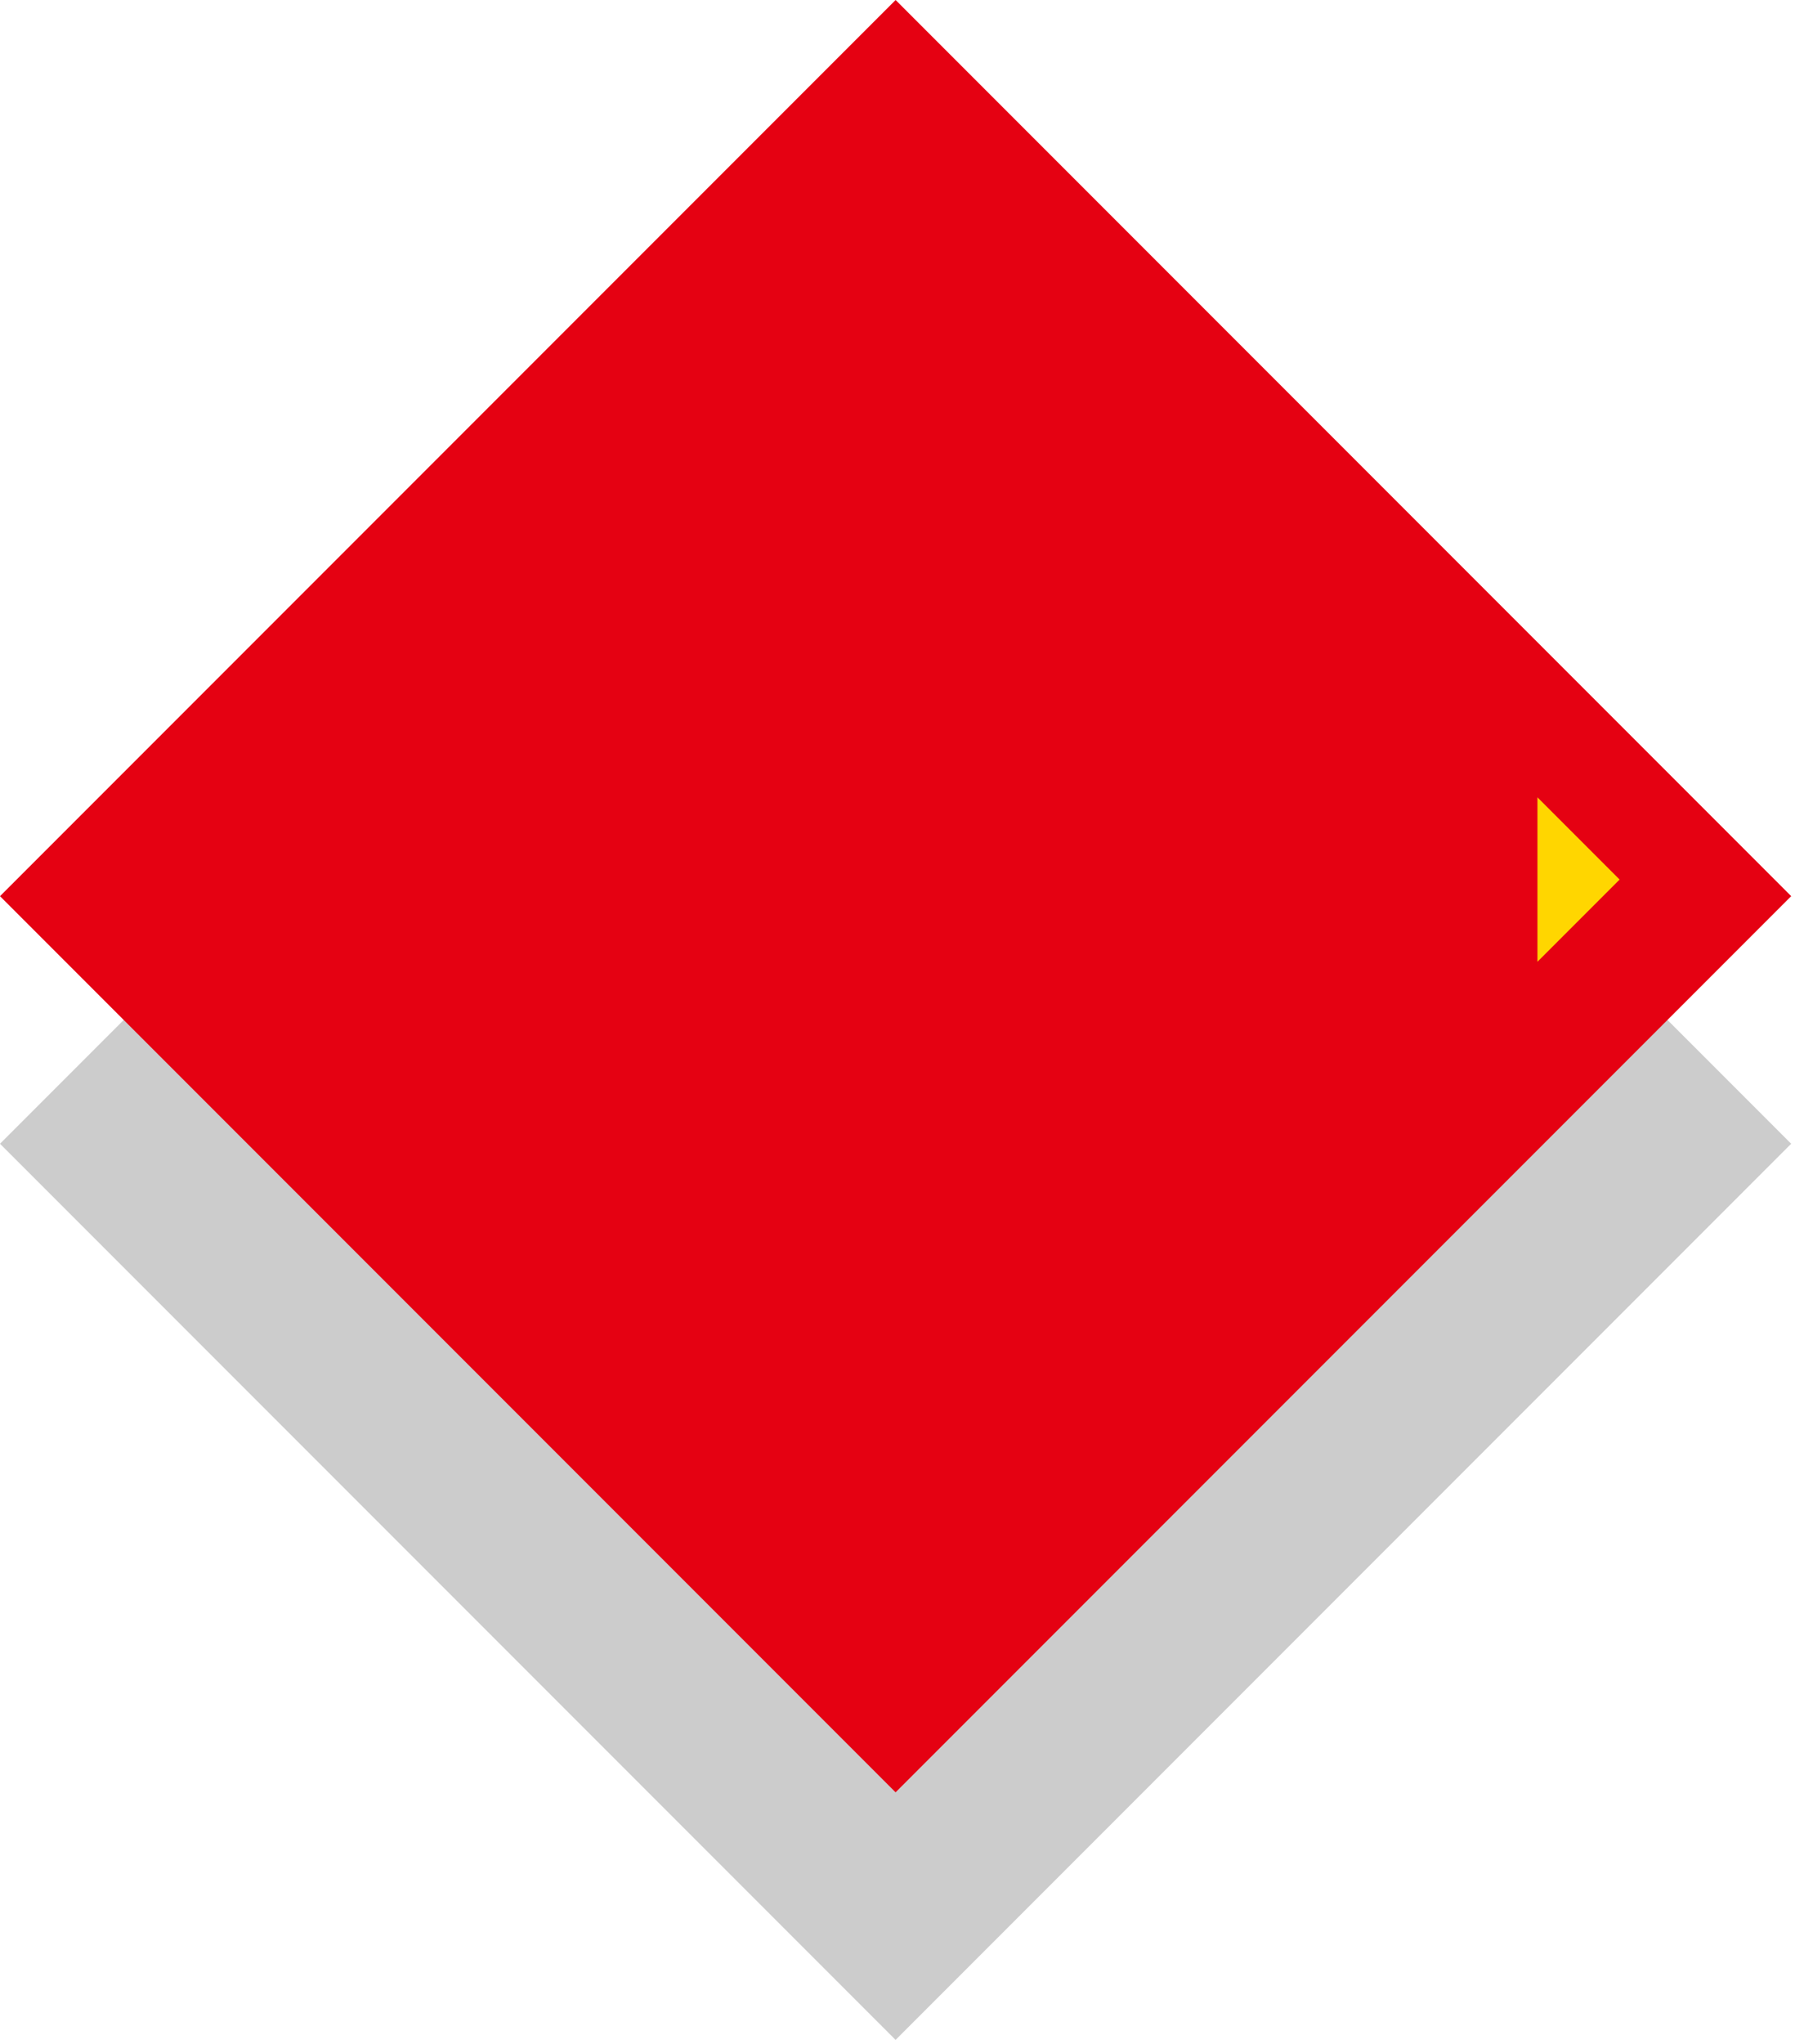
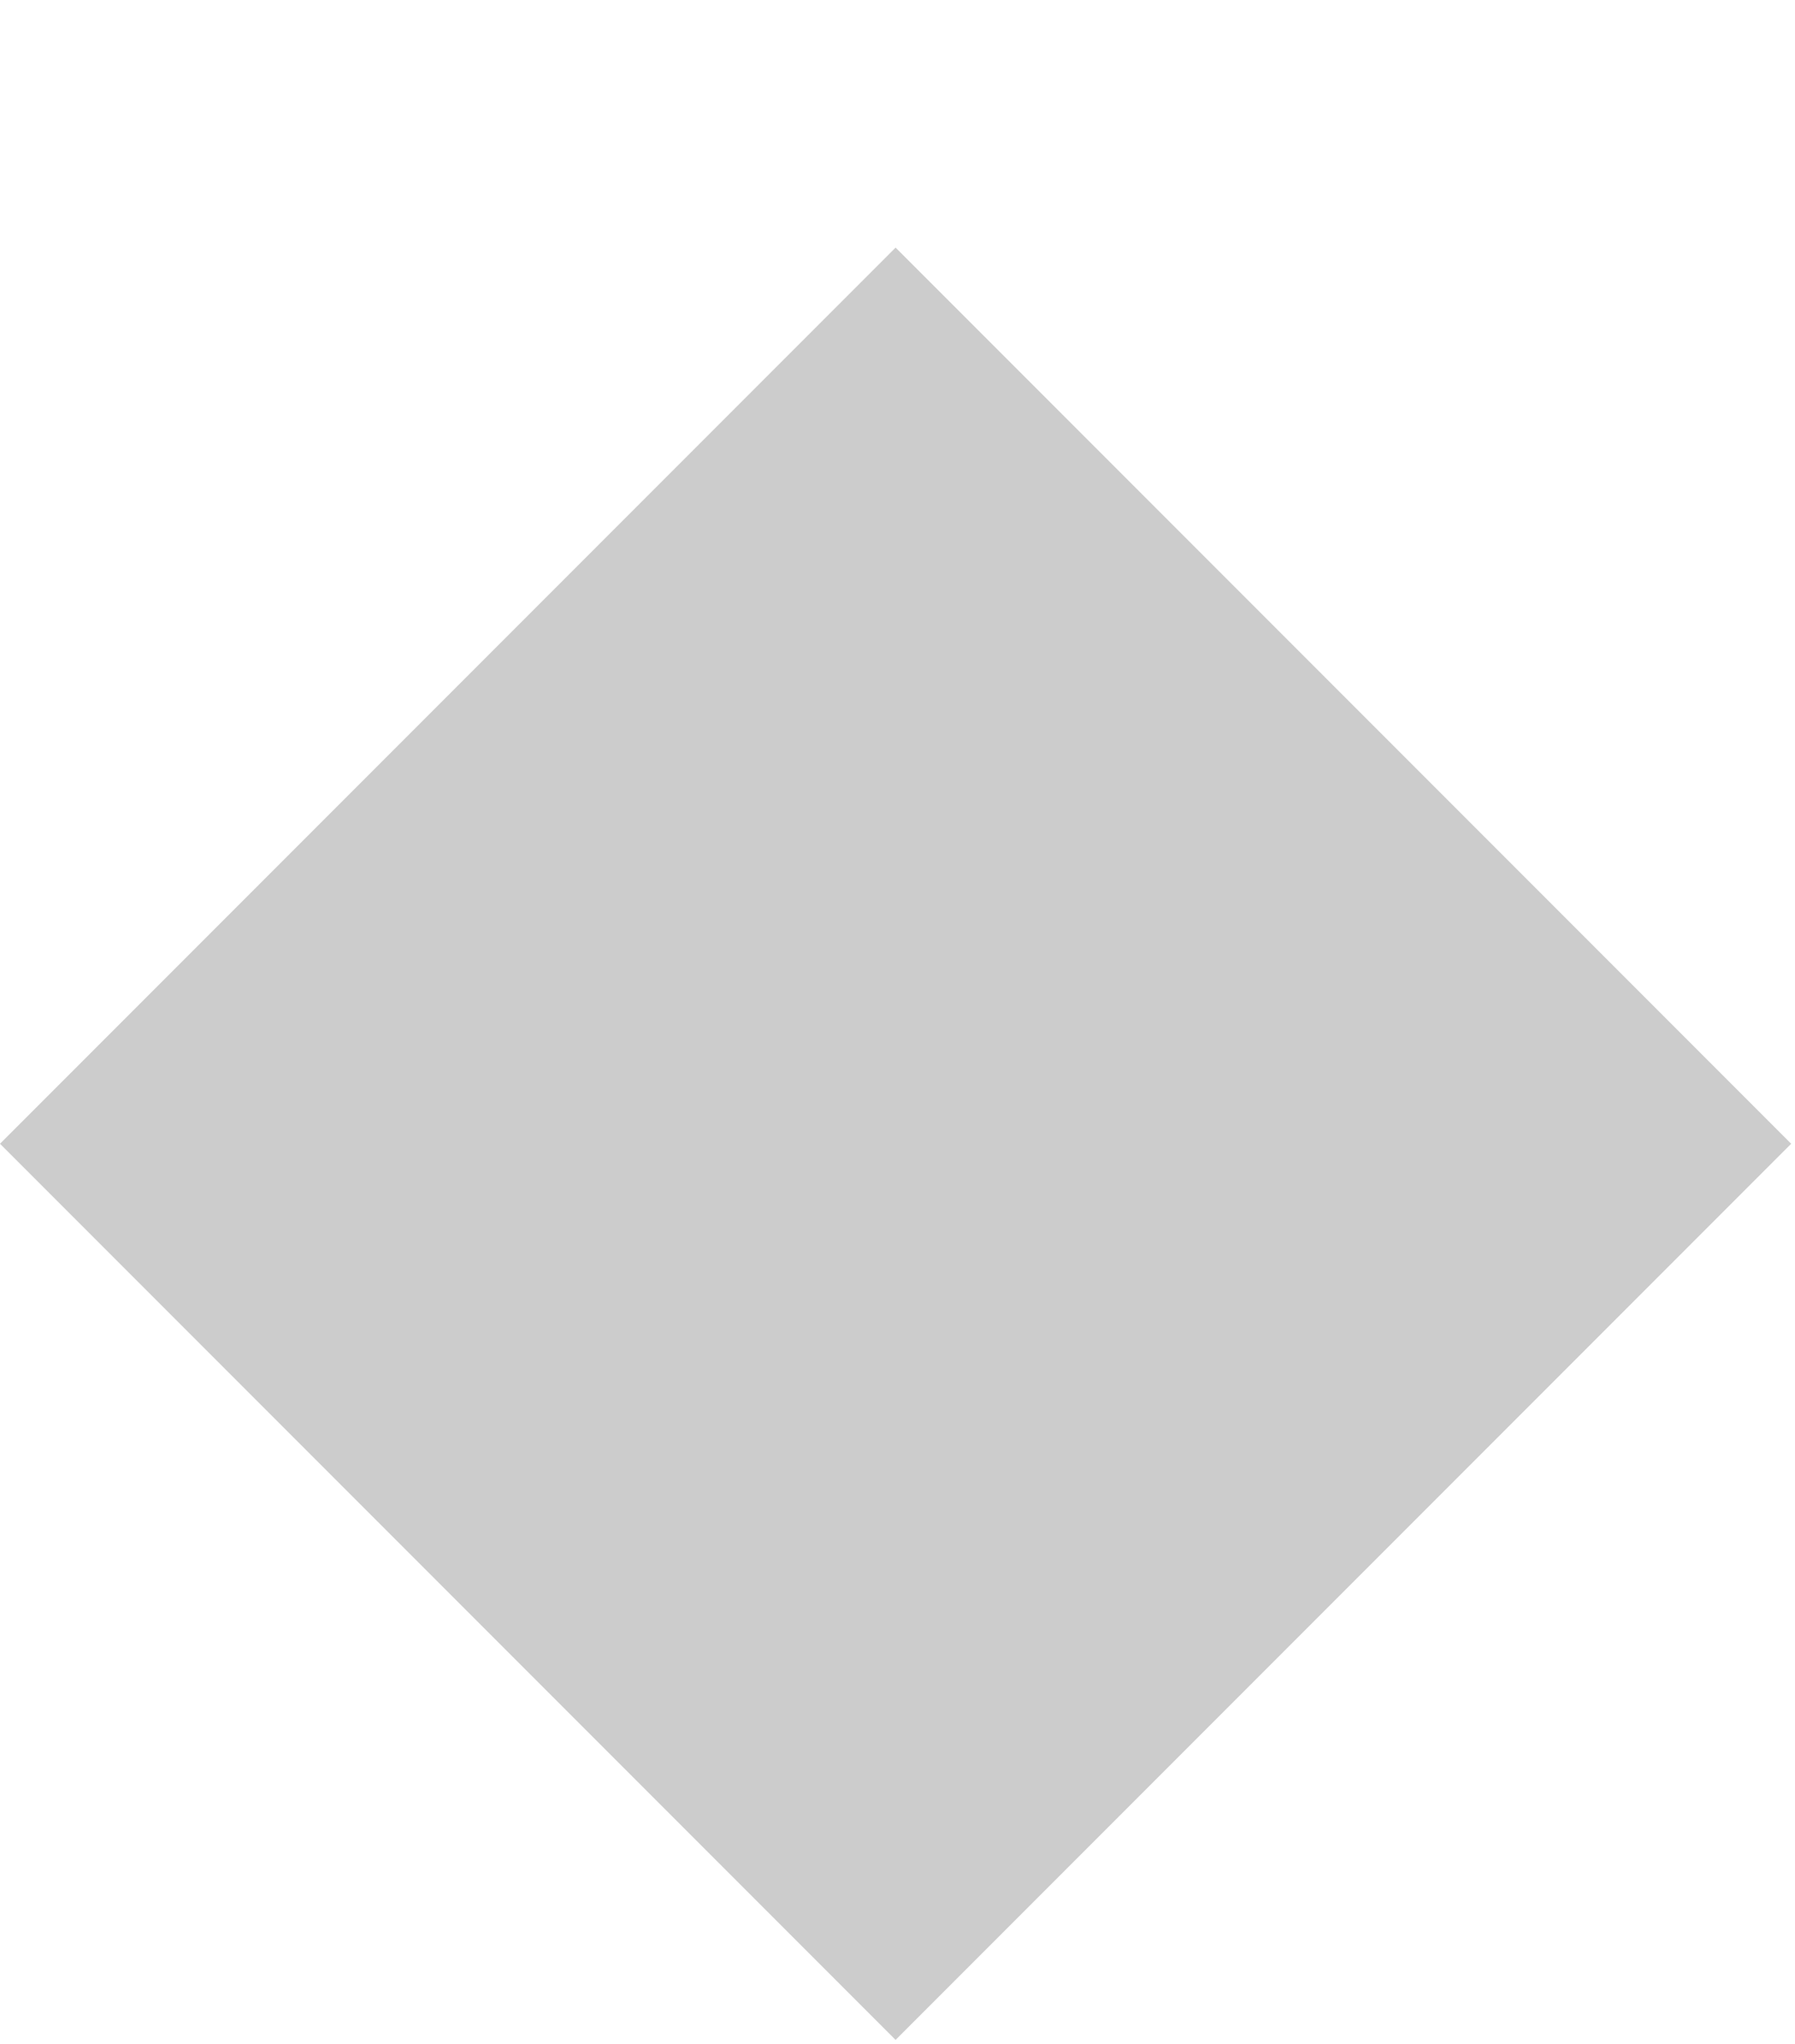
<svg xmlns="http://www.w3.org/2000/svg" width="428" height="487" viewBox="0 0 428 487" fill="none">
  <g id="Group">
    <rect id="Rectangle" x="213.546" y="59" width="302" height="302" transform="rotate(45 213.546 59)" fill="#CCCCCC" />
-     <rect id="Rectangle_2" x="213.546" width="302" height="302" transform="rotate(45 213.546 0)" fill="#E50112" />
-     <path id="Rectangle_3" d="M386.18 209.59L366.59 190V229.18L386.18 209.59Z" fill="#FFD600" />
  </g>
</svg>